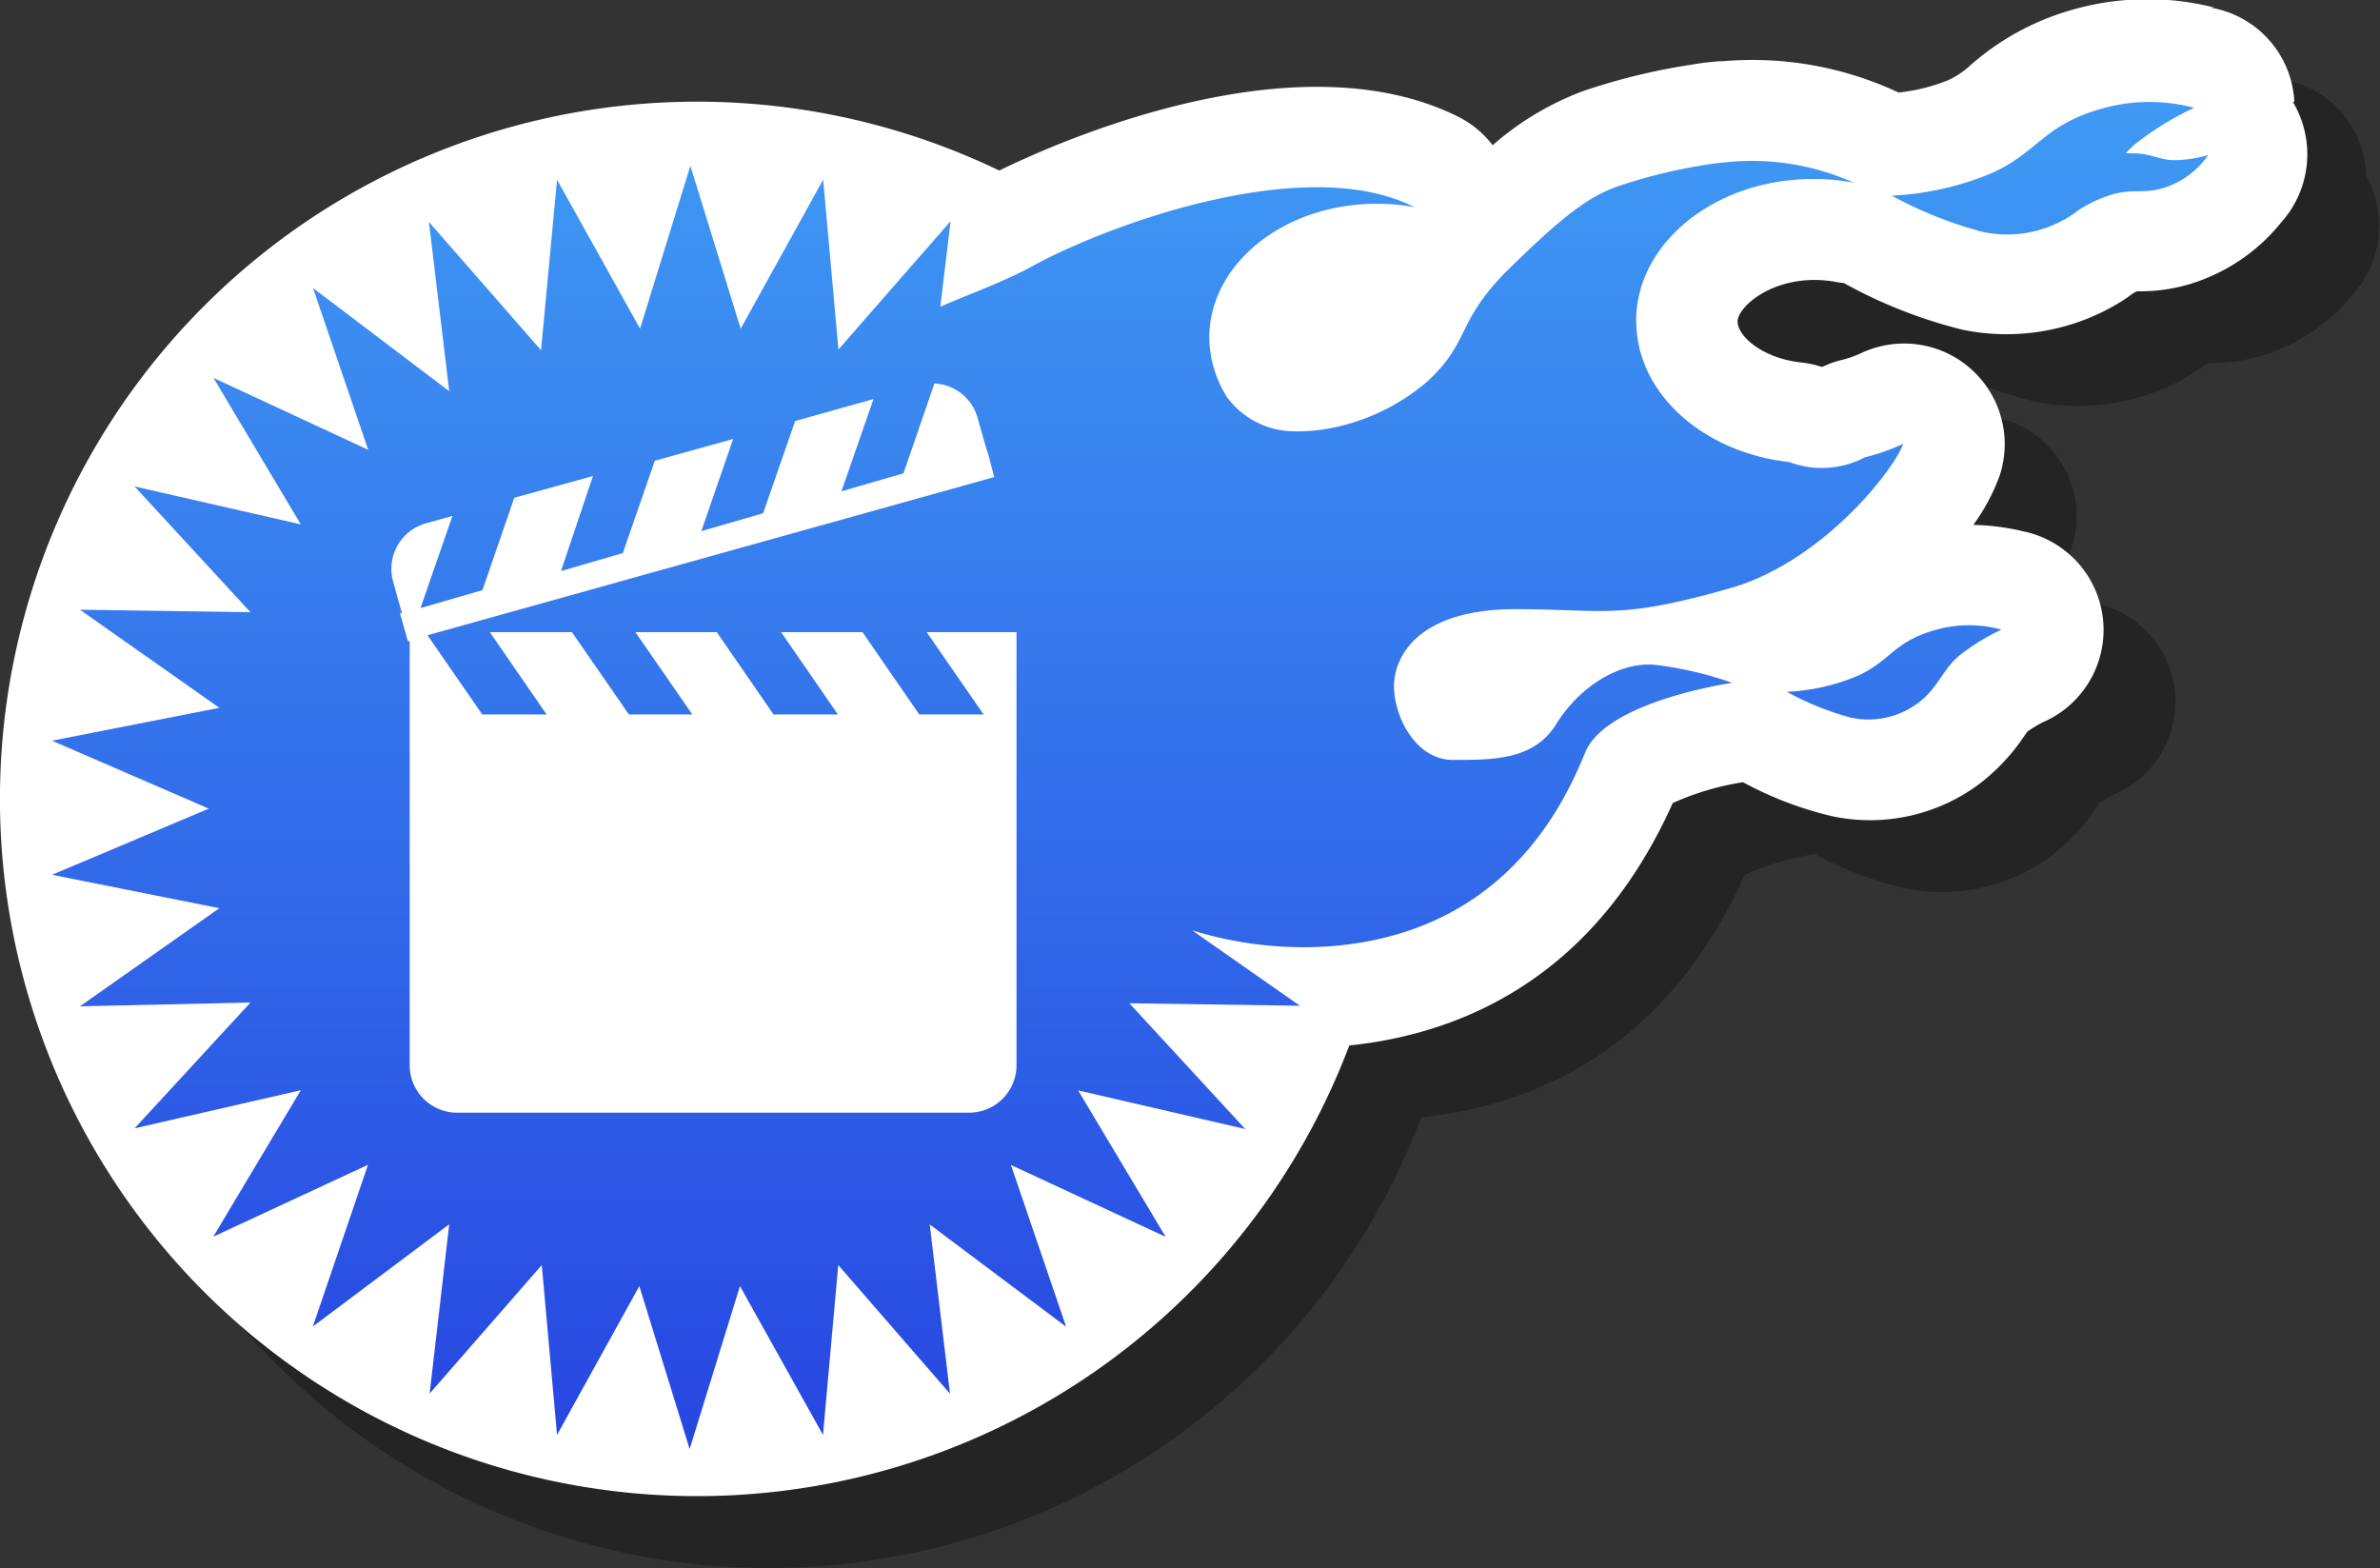
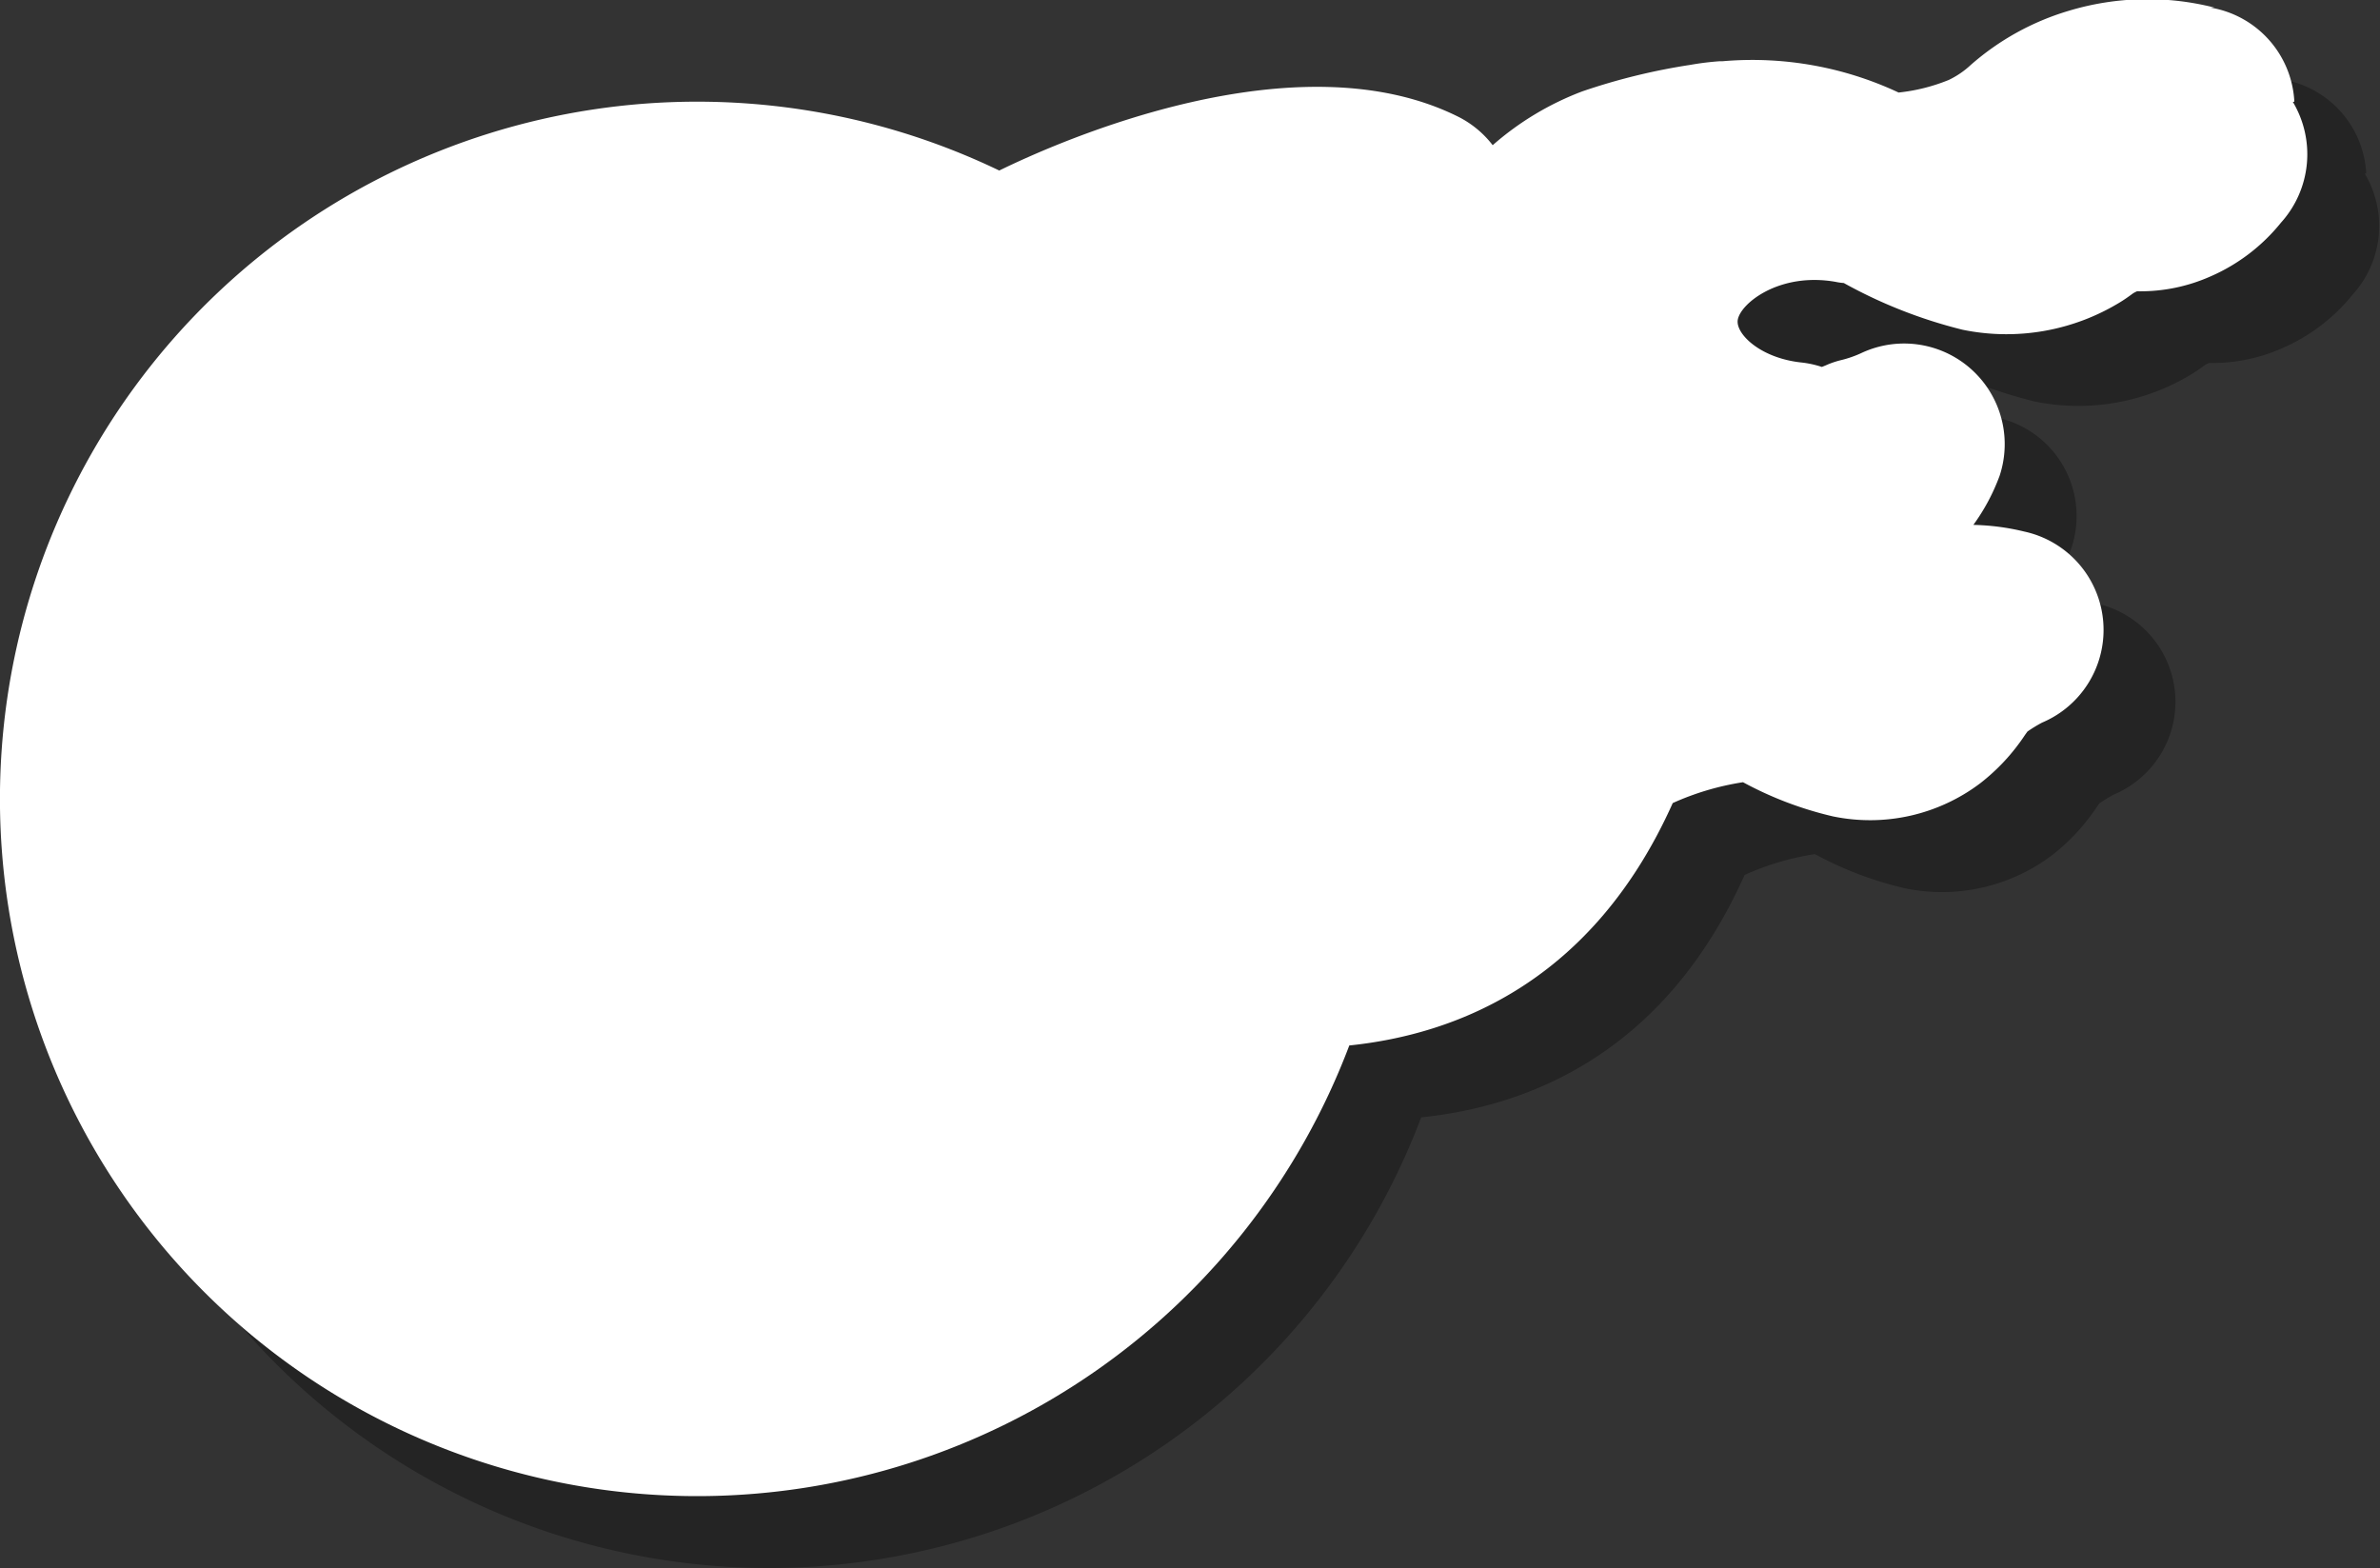
<svg xmlns="http://www.w3.org/2000/svg" id="レイヤー_1" data-name="レイヤー 1" viewBox="0 0 132.45 87.26">
  <rect x="0" y="0" width="132.45" height="87.26" fill="#333333" stroke="none" />
  <defs>
    <style>.cls-1{isolation:isolate;opacity:0.3;}.cls-2{fill:#fff;}.cls-3{fill:url(#名称未設定グラデーション);}</style>
    <linearGradient id="名称未設定グラデーション" x1="62.91" y1="84.39" x2="62.91" y2="9.36" gradientTransform="matrix(1, 0, 0, -1, 0, 90)" gradientUnits="userSpaceOnUse">
      <stop offset="0" stop-color="#3f9af4" />
      <stop offset="1" stop-color="#2746e1" />
    </linearGradient>
  </defs>
  <g id="b">
    <g id="c">
      <path class="cls-1" d="M131.68,9.66V9.6A5.6,5.6,0,0,0,127,4.42l.23,0a15.16,15.16,0,0,0-8.13.19,14.52,14.52,0,0,0-5.42,3,4.87,4.87,0,0,1-1.23.84,10.26,10.26,0,0,1-2.79.7,19.17,19.17,0,0,0-9.82-1.74h-.17a15.63,15.63,0,0,0-1.6.2,34.77,34.77,0,0,0-6,1.47,16.26,16.26,0,0,0-5,3,5.58,5.58,0,0,0-1.89-1.57C76.19,6,63,11.83,59.61,13.49A38.8,38.8,0,1,0,79.09,62.18c6-.62,13.55-3.56,18-13.49A15.08,15.08,0,0,1,101,47.53a20,20,0,0,0,5,1.9,10.17,10.17,0,0,0,8.2-1.84,11.27,11.27,0,0,0,2.5-2.7l.13-.18a7.57,7.57,0,0,1,.82-.5,5.6,5.6,0,0,0-1-10.63,13.08,13.08,0,0,0-2.83-.37,11.23,11.23,0,0,0,1.46-2.73,5.6,5.6,0,0,0-7.7-6.83,6,6,0,0,1-1.08.38,4.91,4.91,0,0,0-.89.3l-.22.09a5.57,5.57,0,0,0-1.16-.25c-2.19-.24-3.53-1.49-3.53-2.28s1.7-2.32,4.27-2.32a6.72,6.72,0,0,1,1.21.11,3.18,3.18,0,0,0,.43.06h0a27,27,0,0,0,6.61,2.6A12.12,12.12,0,0,0,122,20.8c.23-.14.47-.31.7-.48a1.74,1.74,0,0,1,.23-.12H123a9.59,9.59,0,0,0,4-.82,10.32,10.32,0,0,0,3.94-3,5.68,5.68,0,0,0,.66-6.72Z" transform="translate(0 0)" />
      <path class="cls-2" d="M127.68,5.66V5.6A5.6,5.6,0,0,0,123,.42l.23,0a15.16,15.16,0,0,0-8.13.19,14.52,14.52,0,0,0-5.42,3,4.87,4.87,0,0,1-1.23.84,10.26,10.26,0,0,1-2.79.7,19.17,19.17,0,0,0-9.82-1.74h-.17a15.63,15.63,0,0,0-1.6.2,34.77,34.77,0,0,0-6,1.47,16.26,16.26,0,0,0-5,3,5.58,5.58,0,0,0-1.89-1.57C72.19,2,59,7.83,55.61,9.49A38.8,38.8,0,1,0,75.09,58.18c6-.62,13.55-3.56,18-13.49A15.08,15.08,0,0,1,97,43.53a20,20,0,0,0,5,1.9,10.17,10.17,0,0,0,8.2-1.84,11.27,11.27,0,0,0,2.5-2.7l.13-.18a7.57,7.57,0,0,1,.82-.5,5.6,5.6,0,0,0-1-10.63,13.08,13.08,0,0,0-2.83-.37,11.23,11.23,0,0,0,1.46-2.73,5.6,5.6,0,0,0-7.7-6.83,6,6,0,0,1-1.08.38,4.91,4.91,0,0,0-.89.3l-.22.09a5.57,5.57,0,0,0-1.16-.25c-2.19-.24-3.53-1.49-3.53-2.27s1.7-2.32,4.27-2.32a6.72,6.72,0,0,1,1.21.11,3.18,3.18,0,0,0,.43.06h0a27,27,0,0,0,6.61,2.6A12.12,12.12,0,0,0,118,16.81c.23-.14.47-.31.7-.48a1.74,1.74,0,0,1,.23-.12H119a9.59,9.59,0,0,0,4-.82,10.32,10.32,0,0,0,3.94-3,5.68,5.68,0,0,0,.66-6.72Z" transform="translate(0 0)" />
-       <path class="cls-3" d="M99.43,38.5a11.56,11.56,0,0,0,3.93-.88c1.84-.83,2-1.87,4.23-2.53a6.81,6.81,0,0,1,3.79-.05,12.15,12.15,0,0,0-2.25,1.37c-1,.77-1.26,1.87-2.36,2.69a4.6,4.6,0,0,1-3.79.83,16.28,16.28,0,0,1-3.54-1.43M91.06,17.87c0,4,3.7,7.31,8.51,7.84a5.13,5.13,0,0,0,4.21-.26,11.17,11.17,0,0,0,2.13-.75c-.45,1.36-4.38,6.47-9.51,8-6.34,1.82-7,1.2-12.05,1.2s-6.54,2.26-6.75,3.9,1,4.49,3.26,4.49,4.52,0,5.75-2,3.46-3.49,5.51-3.29a20,20,0,0,1,4.28,1s-7,1-8.18,3.87S83.7,52.07,73.7,52.68a20.92,20.92,0,0,1-7.36-.91l6,4.2-9.49-.14,6.45,7L60,60.68l4.87,8.15-8.61-4,3.07,9-7.59-5.69,1.13,9.42L46.65,70.4l-.85,9.45-4.62-8.28-2.8,9.07-2.8-9.07L31,79.85l-.85-9.45-6.24,7.15L25,68.13l-7.59,5.69,3.07-9-8.61,4,4.87-8.15L7.49,62.79l6.45-7L4.45,56l7.76-5.46L2.9,48.68,11.62,45,2.9,41.22l9.31-1.83L4.45,33.93l9.49.14-6.45-7,9.25,2.11-4.86-8.15,8.61,4-3.07-9L25,21.77l-1.13-9.42,6.24,7.14L31,10l4.62,8.29,2.8-9.06,2.8,9.06L45.81,10l.85,9.45,6.24-7.14-.57,4.76c1.78-.78,3.47-1.35,5.18-2.29,4.26-2.32,15.2-6.31,21.21-3.25a11.3,11.3,0,0,0-2.12-.19c-5.13,0-9.3,3.34-9.3,7.45a6.28,6.28,0,0,0,1,3.33A4.65,4.65,0,0,0,71.94,24a10,10,0,0,0,2.92-.36,11.58,11.58,0,0,0,4.58-2.42C81.86,19,81,17.88,84,14.94s4.41-4,6.06-4.58a29.6,29.6,0,0,1,5-1.21c.28-.05.66-.09,1.11-.13a13.81,13.81,0,0,1,7,1.15,11.84,11.84,0,0,0-2.25-.21c-5.45,0-9.87,3.54-9.87,7.92m27.17-9.34a2.12,2.12,0,0,1,.44,0c.94-.05,1.57.41,2.43.37a7.06,7.06,0,0,0,1.8-.28,4.76,4.76,0,0,1-2,1.65c-1.45.62-2,.16-3.34.54a7.41,7.41,0,0,0-1.93.91,4.4,4.4,0,0,1-.52.36,6.49,6.49,0,0,1-4.82.8,22.92,22.92,0,0,1-5-2,16.52,16.52,0,0,0,5.53-1.24c2.59-1.16,2.86-2.63,6-3.56A9.7,9.7,0,0,1,122.11,6a16.62,16.62,0,0,0-3.17,1.93,4.82,4.82,0,0,0-.69.66Z" transform="translate(0 0)" />
    </g>
  </g>
  <path class="cls-2" d="M51.57,35.18l3.17,4.58H51.16L48,35.18H43.47l3.16,4.58H43.05l-3.16-4.58H35.36l3.17,4.58H35l-3.17-4.58H27.26l3.16,4.58H26.84l-3.05-4.41,31.54-8.8L55,25.28,54.9,25l-.5-1.76A2.62,2.62,0,0,0,52,21.34l-1.72,5-3.45,1,1.78-5.13-4.36,1.22-1.78,5.13-3.44,1,1.77-5.13-4.36,1.21-1.78,5.14-3.44,1L33,26.49,28.62,27.7l-1.77,5.14-3.45,1,1.78-5.13-1.47.41a2.63,2.63,0,0,0-1.83,3.25l.49,1.76-.11,0,.44,1.55.1,0V59.28a2.64,2.64,0,0,0,2.64,2.64H53.93a2.64,2.64,0,0,0,2.64-2.64V35.18Z" transform="translate(0 0)" />
</svg>